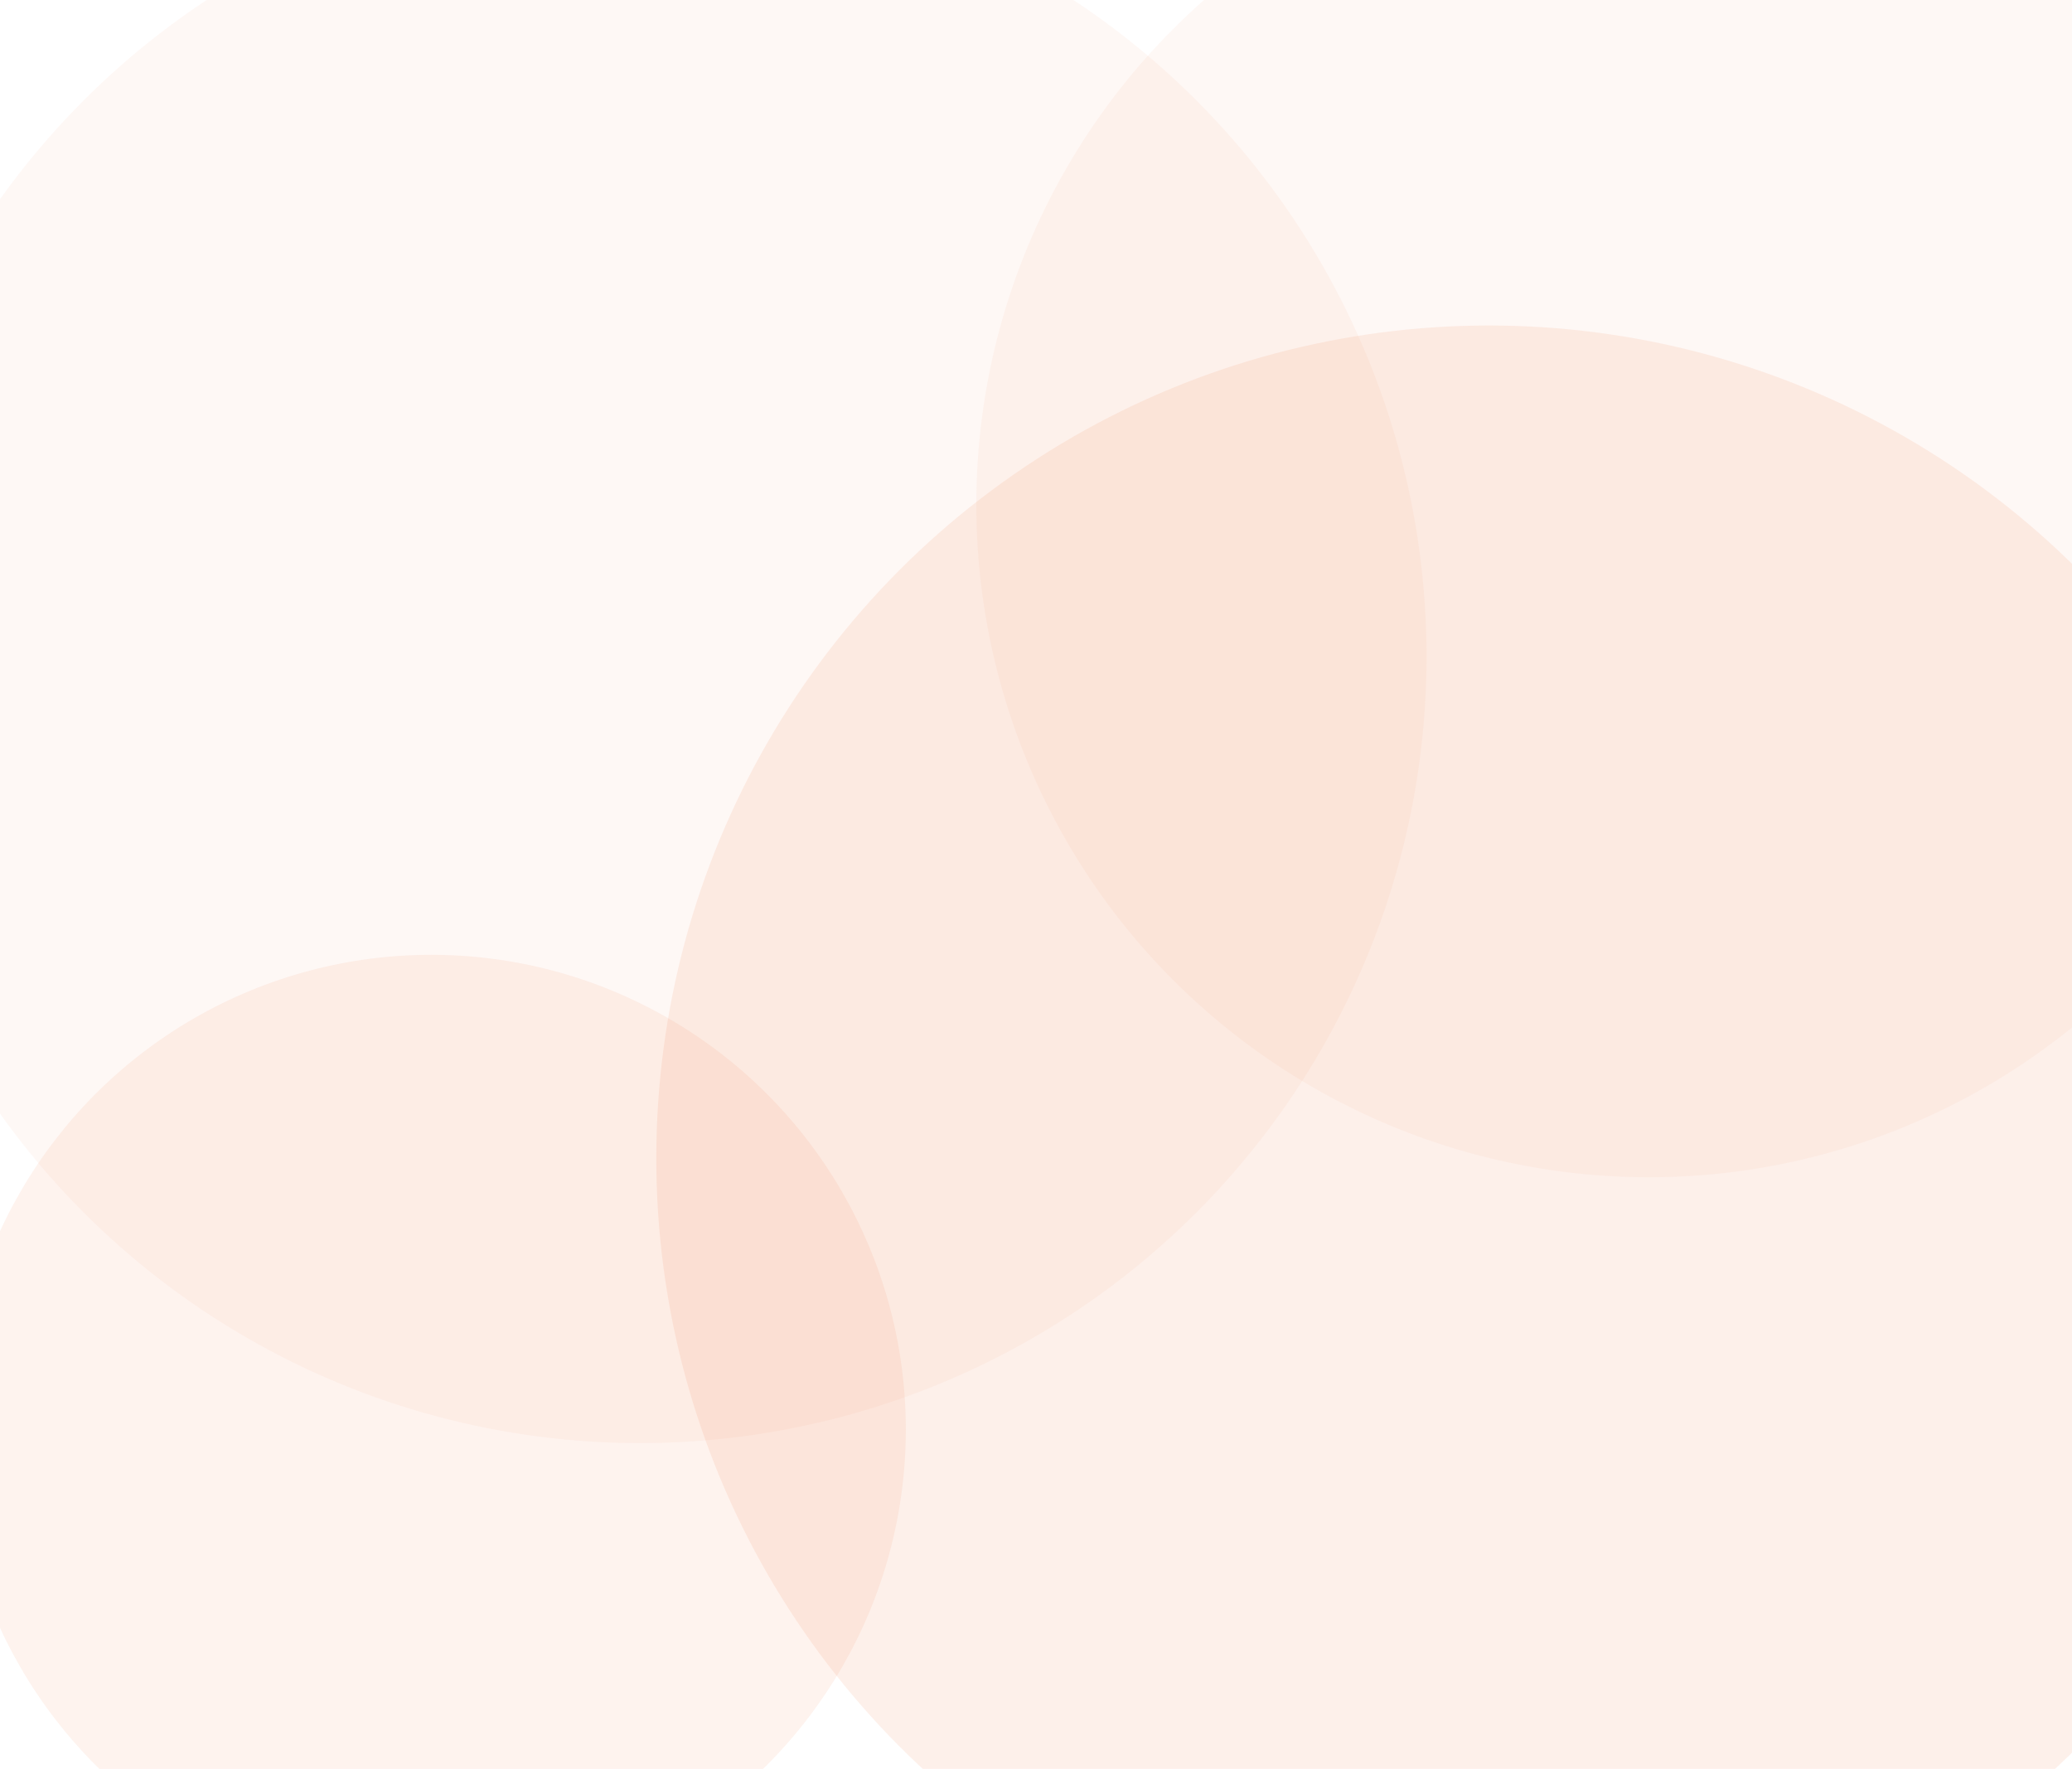
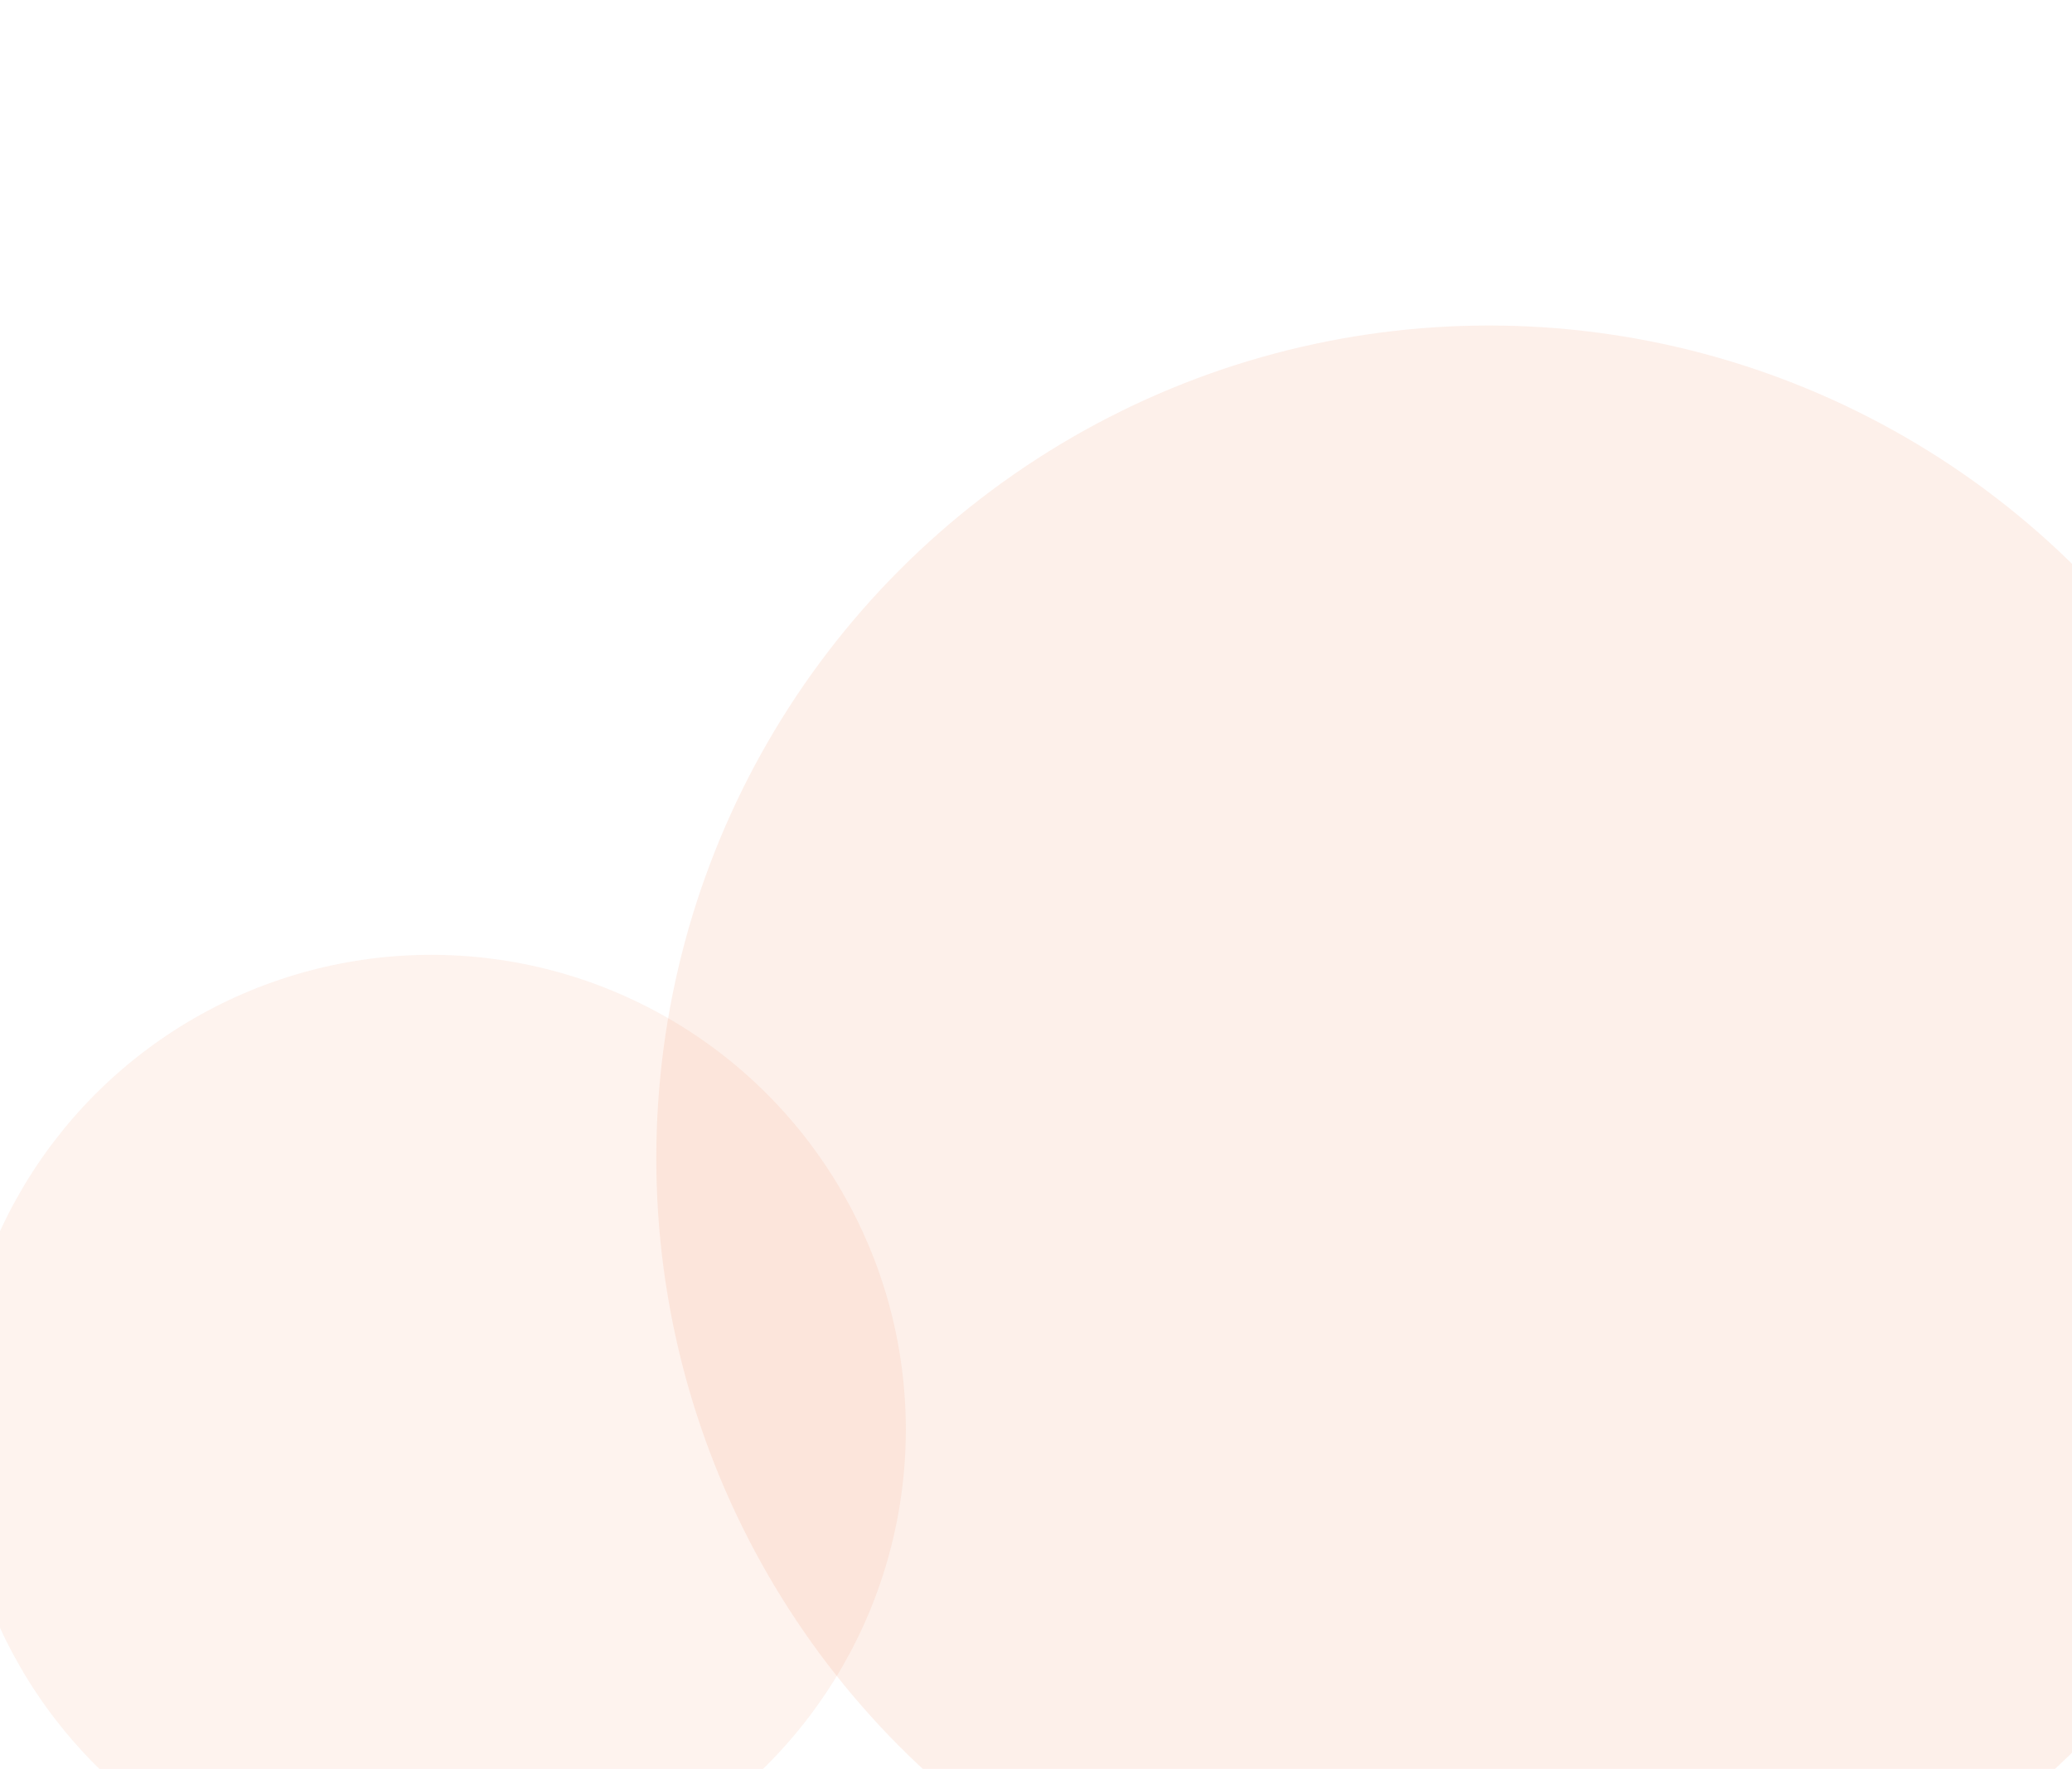
<svg xmlns="http://www.w3.org/2000/svg" width="280" height="239" viewBox="0 0 280 239" fill="none">
  <g opacity="0.1" filter="url(#filter0_f_1882_11245)">
    <circle cx="201.204" cy="156.492" r="112.513" fill="#EE632C" />
  </g>
  <g opacity="0.08" filter="url(#filter1_f_1882_11245)">
    <circle cx="58.272" cy="193.141" r="64.136" fill="#EE632C" />
  </g>
  <g opacity="0.05" filter="url(#filter2_f_1882_11245)">
-     <circle cx="222.827" cy="68.167" r="90.89" fill="#EE632C" />
-   </g>
+     </g>
  <g opacity="0.05" filter="url(#filter3_f_1882_11245)">
-     <circle cx="86.492" cy="88.691" r="106.283" fill="#EE632C" />
-   </g>
+     </g>
  <defs>
    <filter id="filter0_f_1882_11245" x="68.691" y="23.979" width="265.026" height="265.026" filterUnits="userSpaceOnUse" color-interpolation-filters="sRGB">
      <feFlood flood-opacity="0" result="BackgroundImageFix" />
      <feBlend mode="normal" in="SourceGraphic" in2="BackgroundImageFix" result="shape" />
      <feGaussianBlur stdDeviation="10" result="effect1_foregroundBlur_1882_11245" />
    </filter>
    <filter id="filter1_f_1882_11245" x="-25.864" y="109.005" width="168.272" height="168.272" filterUnits="userSpaceOnUse" color-interpolation-filters="sRGB">
      <feFlood flood-opacity="0" result="BackgroundImageFix" />
      <feBlend mode="normal" in="SourceGraphic" in2="BackgroundImageFix" result="shape" />
      <feGaussianBlur stdDeviation="10" result="effect1_foregroundBlur_1882_11245" />
    </filter>
    <filter id="filter2_f_1882_11245" x="111.937" y="-42.723" width="221.78" height="221.78" filterUnits="userSpaceOnUse" color-interpolation-filters="sRGB">
      <feFlood flood-opacity="0" result="BackgroundImageFix" />
      <feBlend mode="normal" in="SourceGraphic" in2="BackgroundImageFix" result="shape" />
      <feGaussianBlur stdDeviation="10" result="effect1_foregroundBlur_1882_11245" />
    </filter>
    <filter id="filter3_f_1882_11245" x="-39.791" y="-37.592" width="252.565" height="252.565" filterUnits="userSpaceOnUse" color-interpolation-filters="sRGB">
      <feFlood flood-opacity="0" result="BackgroundImageFix" />
      <feBlend mode="normal" in="SourceGraphic" in2="BackgroundImageFix" result="shape" />
      <feGaussianBlur stdDeviation="10" result="effect1_foregroundBlur_1882_11245" />
    </filter>
  </defs>
</svg>